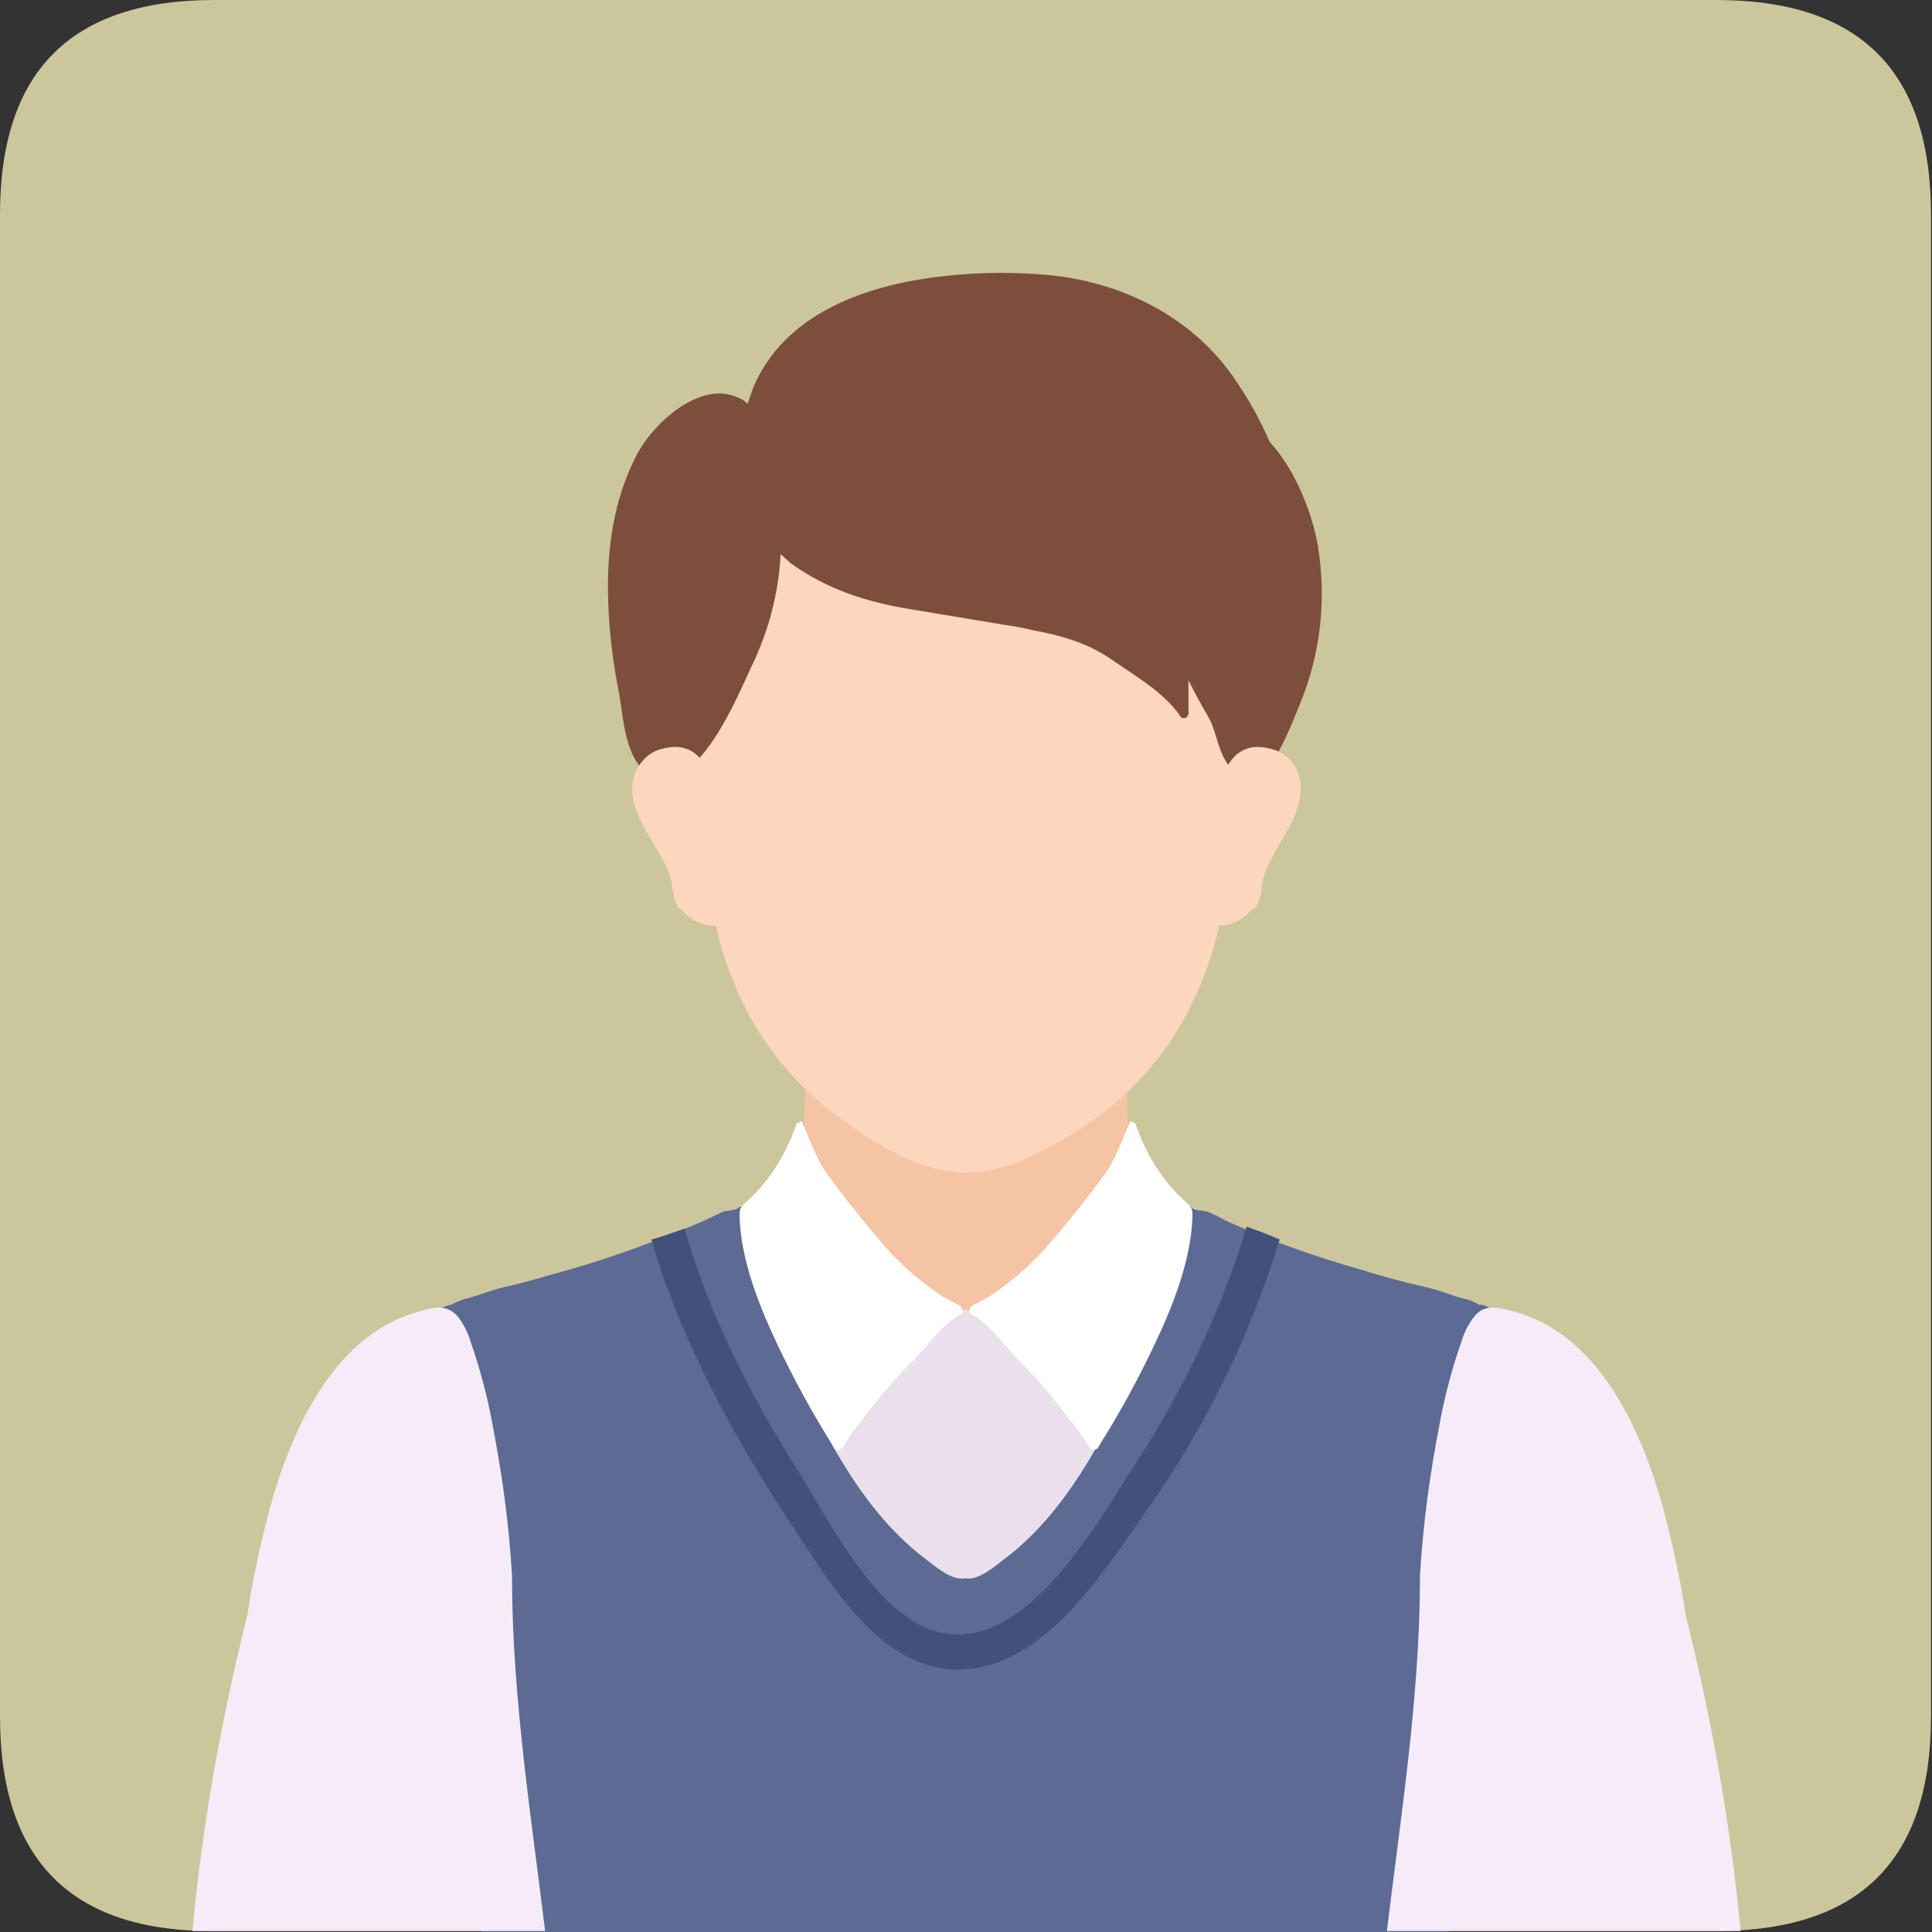
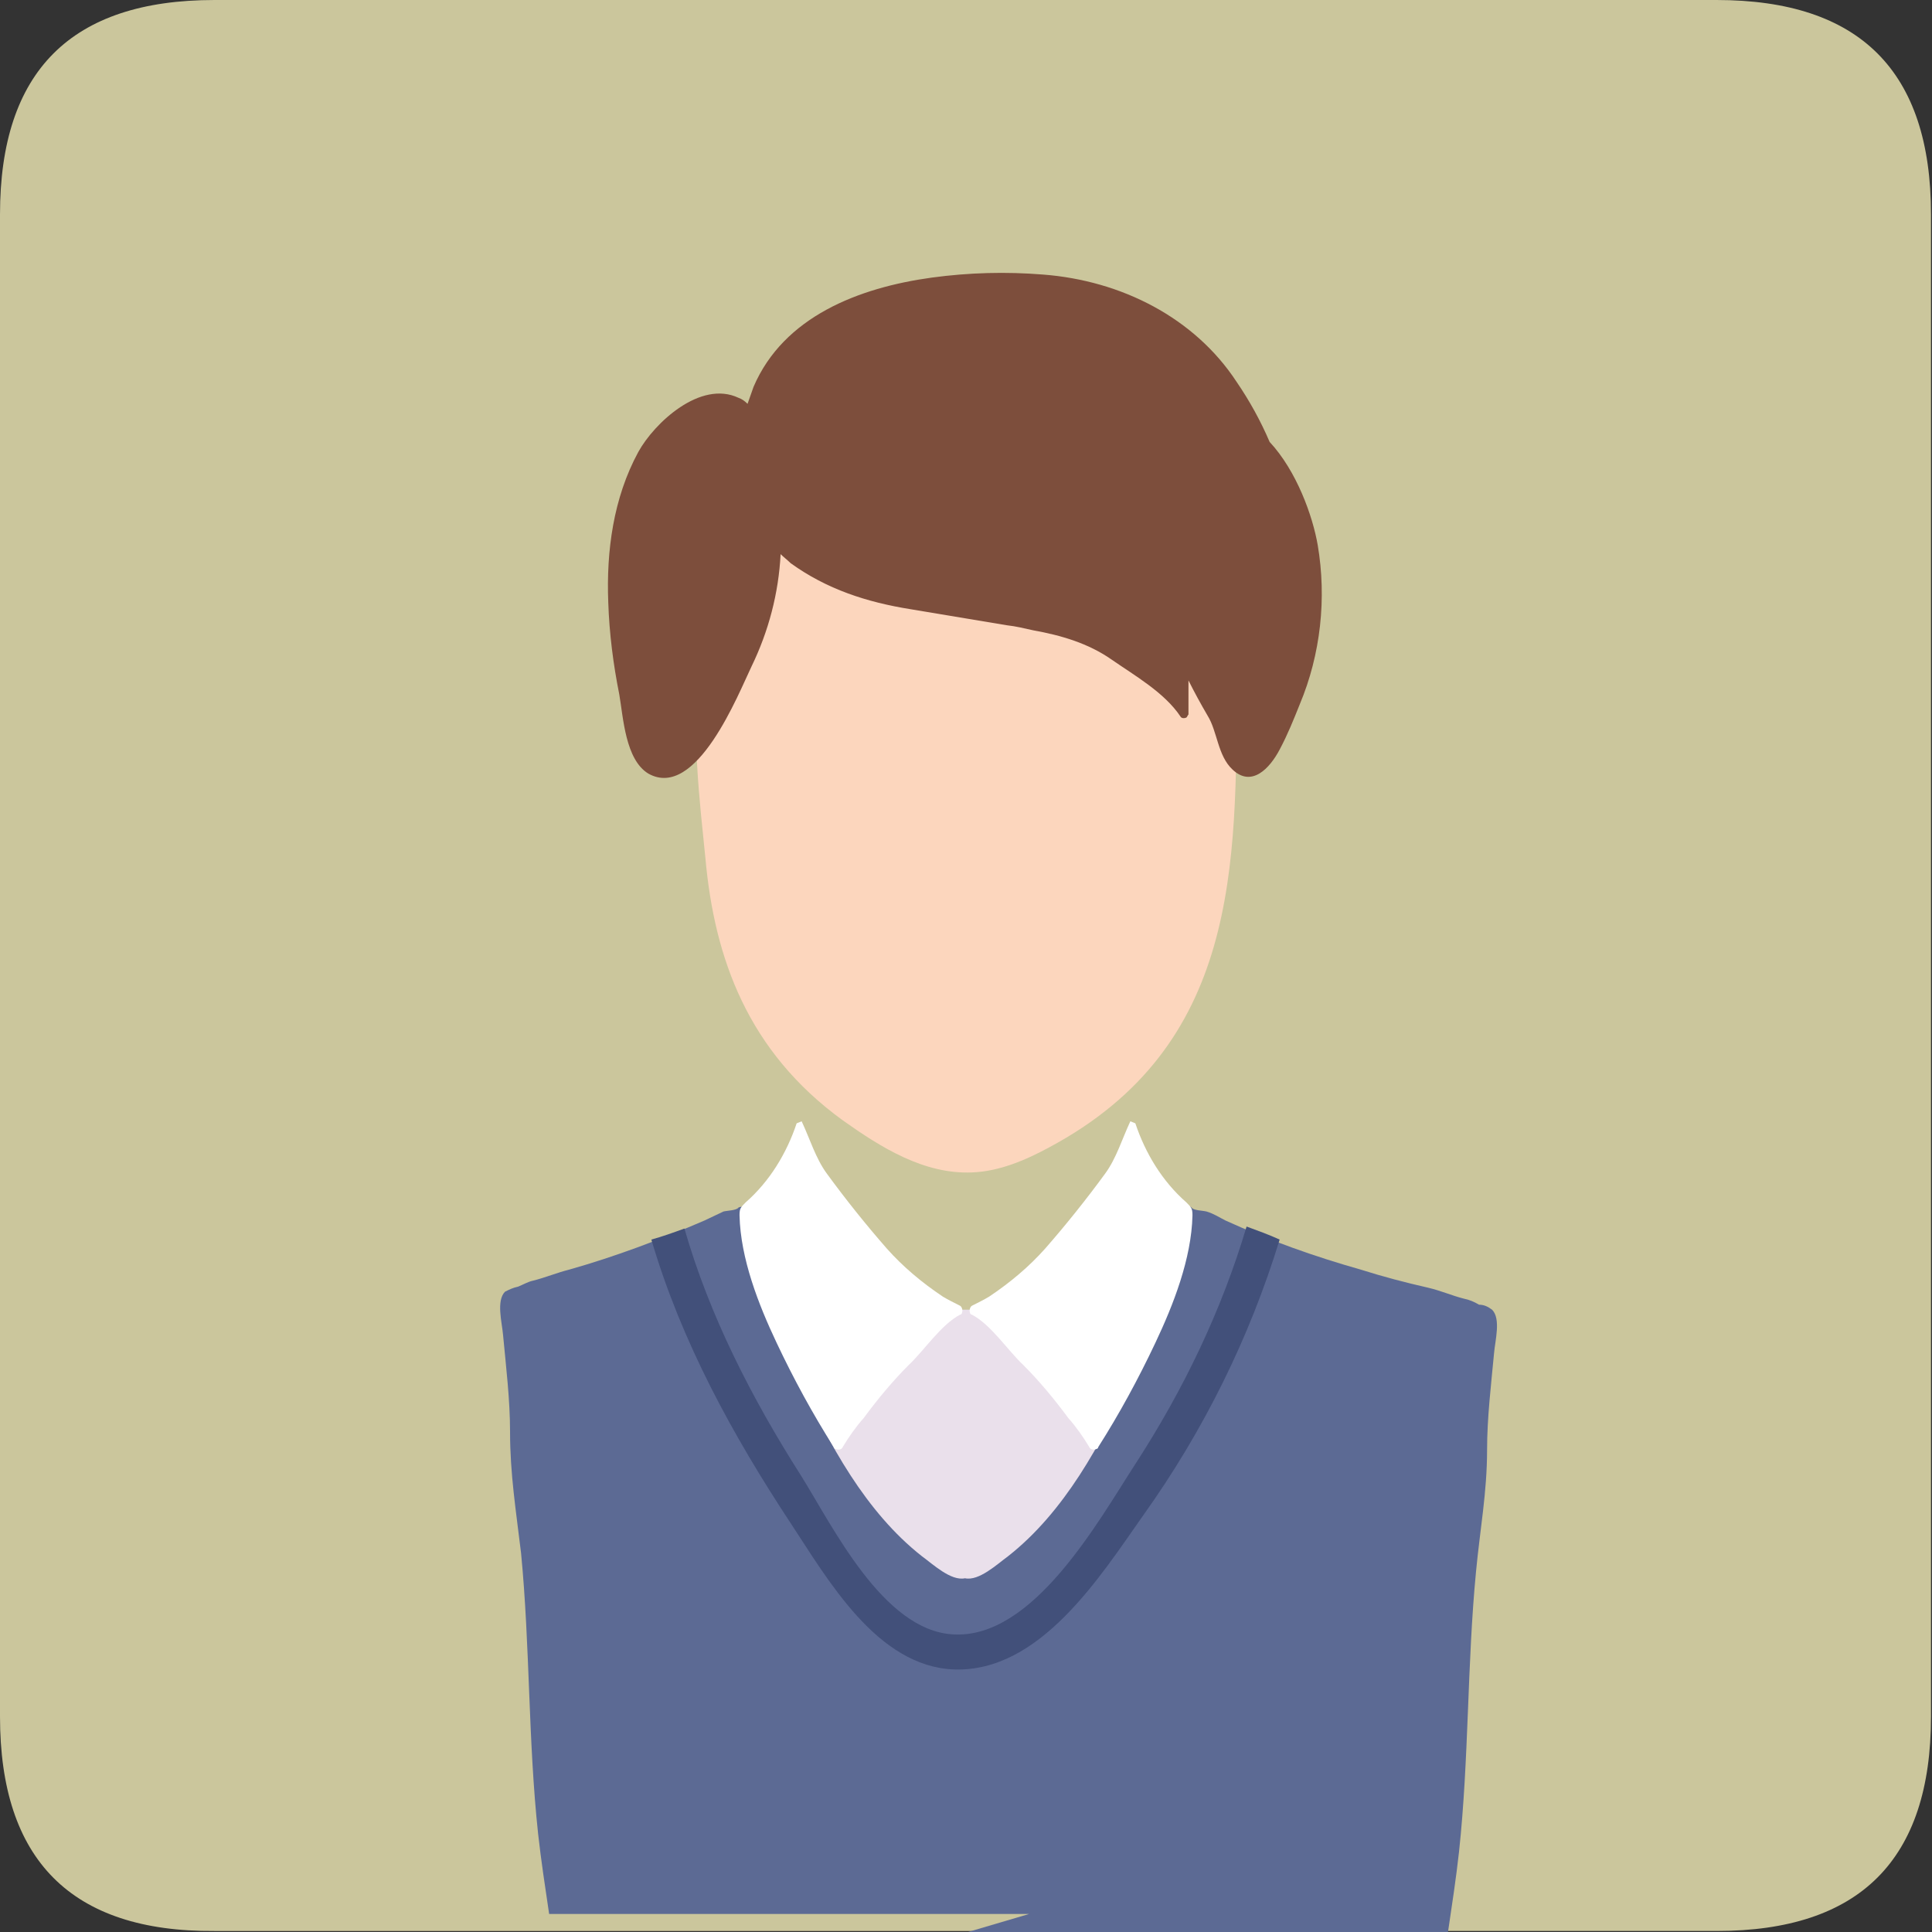
<svg xmlns="http://www.w3.org/2000/svg" version="1.1" id="图层_1" x="0px" y="0px" viewBox="0 0 192.8 192.8" style="enable-background:new 0 0 192.8 192.8;" xml:space="preserve">
  <rect x="0" y="0" width="192.8" height="192.8" fill="#333333" stroke="none" />
  <style type="text/css">
	.st0{fill:#CBC69C;}
	.st1{fill:#F5C4A5;}
	.st2{fill:#EAE0EB;}
	.st3{fill:#5C6A94;}
	.st4{fill:#F6ECF7;}
	.st5{fill:#FCD6BD;}
	.st6{fill:#7D4E3C;}
	.st7{fill:#42507A;}
	.st8{fill:#FFFFFF;}
</style>
  <path class="st0" d="M21.4,0h149.9c14.3,0,21.4,7.1,21.4,21.4v149.9c0,14.3-7.1,21.4-21.4,21.4H21.4C7.1,192.8,0,185.6,0,171.3V21.4  C0,7.1,7.1,0,21.4,0z" />
-   <path class="st1" d="M112.5,106.5c0,0,1-8.7,1.2-9.3c-0.4,0.3-1.5,0.9-1.9,1.2c-2.4,2-8.9,2.7-15.4,2.6c-6.6,0.2-13-0.5-15.4-2.6  c-0.4-0.3-1.5-0.9-1.9-1.2c0.2,0.6,1.2,9.3,1.2,9.3c0.2,15.9-2.5,18.2-3.9,23.5c4.4,8.3,10.7,16.4,15,24.7c0.9,1.8,3,2.2,4.3,3.5  v0.7l0.5,0.2c0-0.1,0.1-0.2,0.1-0.2c0,0.1,0.1,0.2,0.1,0.2l0.5-0.2v-0.7c1.3-1.3,3.4-1.7,4.3-3.5c4.4-8.3,10.7-16.4,15-24.7  C115,124.7,112.2,122.4,112.5,106.5L112.5,106.5z" />
  <path class="st2" d="M67.3,130.7h58.1v41.1H67.3V130.7z" />
-   <path class="st3" d="M96.6,192.8h47.9c0.4-2.7,0.8-5.3,1.1-8c1-9.3,0.8-18.7,1.7-28c0.4-4.2,1.1-7.9,1.1-12.1c0-3.2,0.4-6.5,0.7-9.7  c0.1-1.2,0.7-3.4-0.2-4.3c-0.4-0.3-0.8-0.5-1.3-0.5c-0.5-0.3-1-0.5-1.5-0.6c-1.2-0.3-2.3-0.8-3.6-1.1c-2.2-0.5-4.5-1.1-6.7-1.8  c-4.6-1.3-9.1-2.9-13.5-4.9c-0.6-0.3-1.2-0.7-1.9-0.9c-0.4-0.1-1.3-0.1-1.5-0.4c-0.2-0.2-0.5-0.1-0.6,0.1c0,0,0,0,0,0  c-0.1,0.2-0.2,0.5-0.2,0.7c-0.8,4.9-2.3,9.6-4.3,14.1c-0.3,0.7-0.6,1.4-0.9,2.1c-3,6.6-6.7,13.4-12.3,17.8c-1.1,0.8-2.9,2.5-4.3,2.2  c-1.4,0.3-3.2-1.4-4.3-2.2c-5.6-4.4-9.3-11.2-12.3-17.8c-0.3-0.7-0.6-1.4-0.9-2.1c-2-4.5-3.5-9.3-4.3-14.1c0-0.3-0.1-0.5-0.2-0.7  c-0.1-0.2-0.4-0.2-0.6-0.1c0,0,0,0,0,0c-0.2,0.3-1.1,0.3-1.5,0.4c-0.6,0.3-1.3,0.6-1.9,0.9c-4.4,1.9-8.9,3.6-13.5,4.9  c-2.2,0.6-4.4,1.3-6.7,1.8c-1.2,0.3-2.4,0.8-3.6,1.1c-0.5,0.1-1,0.4-1.5,0.6c-0.5,0.1-0.9,0.3-1.3,0.5c-0.9,0.9-0.3,3.1-0.2,4.3  c0.3,3.2,0.7,6.5,0.7,9.7c0,4.2,0.6,7.9,1.1,12.1c0.9,9.3,0.7,18.7,1.7,28c0.3,2.7,0.7,5.3,1.1,8h47.9" />
-   <path class="st4" d="M147.1,131.4c-0.6,0.8-1,1.6-1.3,2.6c-0.9,2.6-1.6,5.2-2.1,7.9c-1,5.1-1.7,10.2-2,15.4c0,0.4,0,0.7,0,0.9  c-0.1,11.6-1.9,23-3.3,34.5h35.3c-1-10.7-2.9-21.2-5.5-31.6c-0.5-3.5-1.3-7-2.2-10.5c-2.1-7.6-6.2-17.1-14.5-19.6  C149.7,130.5,148.2,130,147.1,131.4L147.1,131.4z M45.7,131.4c0.6,0.8,1,1.6,1.3,2.6c0.9,2.6,1.6,5.2,2.1,7.9c1,5.1,1.7,10.2,2,15.4  c0,0.4,0,0.7,0,0.9c0.1,11.6,1.9,23,3.3,34.5H19.2c1-10.7,2.9-21.2,5.5-31.6c0.5-3.5,1.3-7,2.2-10.5c2.1-7.6,6.2-17.1,14.5-19.6  C43.1,130.5,44.5,130,45.7,131.4L45.7,131.4z" />
+   <path class="st3" d="M96.6,192.8h47.9c0.4-2.7,0.8-5.3,1.1-8c1-9.3,0.8-18.7,1.7-28c0.4-4.2,1.1-7.9,1.1-12.1c0-3.2,0.4-6.5,0.7-9.7  c0.1-1.2,0.7-3.4-0.2-4.3c-0.4-0.3-0.8-0.5-1.3-0.5c-0.5-0.3-1-0.5-1.5-0.6c-1.2-0.3-2.3-0.8-3.6-1.1c-2.2-0.5-4.5-1.1-6.7-1.8  c-4.6-1.3-9.1-2.9-13.5-4.9c-0.6-0.3-1.2-0.7-1.9-0.9c-0.4-0.1-1.3-0.1-1.5-0.4c-0.2-0.2-0.5-0.1-0.6,0.1c0,0,0,0,0,0  c-0.1,0.2-0.2,0.5-0.2,0.7c-0.8,4.9-2.3,9.6-4.3,14.1c-0.3,0.7-0.6,1.4-0.9,2.1c-3,6.6-6.7,13.4-12.3,17.8c-1.1,0.8-2.9,2.5-4.3,2.2  c-1.4,0.3-3.2-1.4-4.3-2.2c-5.6-4.4-9.3-11.2-12.3-17.8c-0.3-0.7-0.6-1.4-0.9-2.1c-2-4.5-3.5-9.3-4.3-14.1c0-0.3-0.1-0.5-0.2-0.7  c-0.1-0.2-0.4-0.2-0.6-0.1c0,0,0,0,0,0c-0.2,0.3-1.1,0.3-1.5,0.4c-0.6,0.3-1.3,0.6-1.9,0.9c-4.4,1.9-8.9,3.6-13.5,4.9  c-1.2,0.3-2.4,0.8-3.6,1.1c-0.5,0.1-1,0.4-1.5,0.6c-0.5,0.1-0.9,0.3-1.3,0.5c-0.9,0.9-0.3,3.1-0.2,4.3  c0.3,3.2,0.7,6.5,0.7,9.7c0,4.2,0.6,7.9,1.1,12.1c0.9,9.3,0.7,18.7,1.7,28c0.3,2.7,0.7,5.3,1.1,8h47.9" />
  <path class="st5" d="M70.4,85.7c0.9,9.9,4.2,19.2,13.7,26.1c3.8,2.7,8.1,5.4,12.9,5.2c2.7-0.1,5.3-1.2,7.7-2.5  c18.9-10.1,18.7-28,18.7-46.2c0-3.4-0.1-7-1.6-10.1c-2-3.9-6-6.7-10.3-8.2c-10.1-3.4-21.3-3.2-31,1.1C66.7,57.3,69.3,74.5,70.4,85.7  z" />
  <path class="st6" d="M131.5,54.4c-0.5-2.9-2.1-7.4-4.8-10.3c-0.9-2.1-2-4.1-3.3-6c-4.2-6.4-11.5-10.1-19.3-10.7  c-3.7-0.3-7.4-0.2-11.1,0.3c-7.3,1-14.8,3.9-17.8,10.9c-0.2,0.6-0.4,1.1-0.6,1.7c-0.3-0.3-0.6-0.5-0.9-0.6c-3.8-1.8-8.4,2.5-10,5.4  c-2.5,4.6-3.2,9.9-3,15c0.1,3.1,0.5,6.2,1.1,9.2c0.4,2.3,0.6,6.5,2.9,7.9c4.8,2.7,9-8,10.3-10.7c1.7-3.5,2.7-7.3,2.9-11.2  c0.3,0.3,0.7,0.6,1,0.9c3.6,2.6,7.6,3.9,12,4.6l9.6,1.6c0.9,0.1,1.7,0.3,2.6,0.5c2.8,0.5,5.5,1.3,7.8,2.9s5.3,3.3,6.9,5.7  c0.1,0.2,0.4,0.2,0.6,0.1c0.1-0.1,0.1-0.2,0.2-0.3v-3.4c0.6,1.2,1.2,2.3,1.9,3.5c1,1.6,1,4,2.5,5.4c1.9,1.8,3.7-0.1,4.7-2  c0.8-1.5,1.4-3,2-4.5C131.8,65.3,132.4,59.7,131.5,54.4z" />
-   <path class="st5" d="M68,90.8c1,1.2,3.1,2.2,4.8,1.1c2-1.3,0.8-4.2,0.5-5.8c-0.5-2.5-1.1-4.9-1.9-7.3c-0.6-1.9-1.7-5-5.2-4.1  c-1.5,0.3-2.6,1.5-3,3c-0.7,3.5,2.4,6.4,3.6,9.5c0.4,1.1,0.2,2.3,0.9,3.4C67.8,90.6,67.9,90.7,68,90.8z M124.9,90.8  c-1,1.2-3.1,2.2-4.8,1.1c-2-1.3-0.7-4.2-0.5-5.8c0.5-2.5,1.1-4.9,1.9-7.3c0.6-1.9,1.7-5,5.2-4.1c1.5,0.3,2.7,1.5,3,3  c0.7,3.5-2.4,6.4-3.5,9.5c-0.4,1.1-0.2,2.3-0.9,3.4C125.1,90.6,125,90.7,124.9,90.8L124.9,90.8z" />
  <path class="st7" d="M124.4,122.4c-2.5,8.4-6.3,16.3-11.1,23.7c-3.7,5.7-10.2,17.5-18.2,17c-7-0.4-12-10.8-15.2-15.9  c-4.9-7.7-9.1-15.9-11.6-24.6c-1.1,0.4-2.2,0.8-3.3,1.1c3,10.2,8.1,19.5,13.9,28.3c3.7,5.6,8.6,14.3,16.3,14.6  c8.6,0.3,14.6-9.3,18.9-15.4c6-8.4,10.6-17.7,13.6-27.5C126.6,123.2,125.5,122.8,124.4,122.4L124.4,122.4z" />
  <path class="st8" d="M80,111.9c0.8,1.7,1.4,3.7,2.5,5.2c1.9,2.6,3.9,5.1,6,7.5c1.6,1.8,3.5,3.4,5.6,4.8c0.5,0.3,1.1,0.6,1.7,0.9  c0.2,0.1,0.3,0.5,0.2,0.7c0,0.1-0.1,0.2-0.2,0.2c-1.9,1-3.6,3.6-5.1,5c-1.6,1.6-3.1,3.4-4.5,5.3c-0.8,0.9-1.5,1.9-2.1,2.9  c-0.1,0.3-0.5,0.3-0.7,0.2c-0.1,0-0.2-0.1-0.2-0.2c-2.1-3.3-4-6.8-5.7-10.4c-1.8-3.8-3.6-8.4-3.7-12.7c0-0.2,0-0.5,0.1-0.7  c0.1-0.2,0.3-0.4,0.5-0.6c2.4-2.1,4.1-4.9,5.1-7.9 M112.8,111.9c-0.8,1.7-1.4,3.7-2.5,5.2c-1.9,2.6-3.9,5.1-6,7.5  c-1.6,1.8-3.5,3.4-5.6,4.8c-0.5,0.3-1.1,0.6-1.7,0.9c-0.2,0.1-0.3,0.5-0.2,0.7c0,0.1,0.1,0.2,0.2,0.2c1.9,1,3.6,3.6,5.1,5  c1.6,1.6,3.1,3.4,4.5,5.3c0.8,0.9,1.5,1.9,2.1,2.9c0.1,0.3,0.5,0.3,0.7,0.2c0.1,0,0.2-0.1,0.2-0.2c2.1-3.3,4-6.8,5.7-10.4  c1.8-3.8,3.6-8.4,3.7-12.7c0-0.2,0-0.5-0.1-0.7c-0.1-0.2-0.3-0.4-0.5-0.6c-2.4-2.1-4.1-4.9-5.1-7.9" />
</svg>